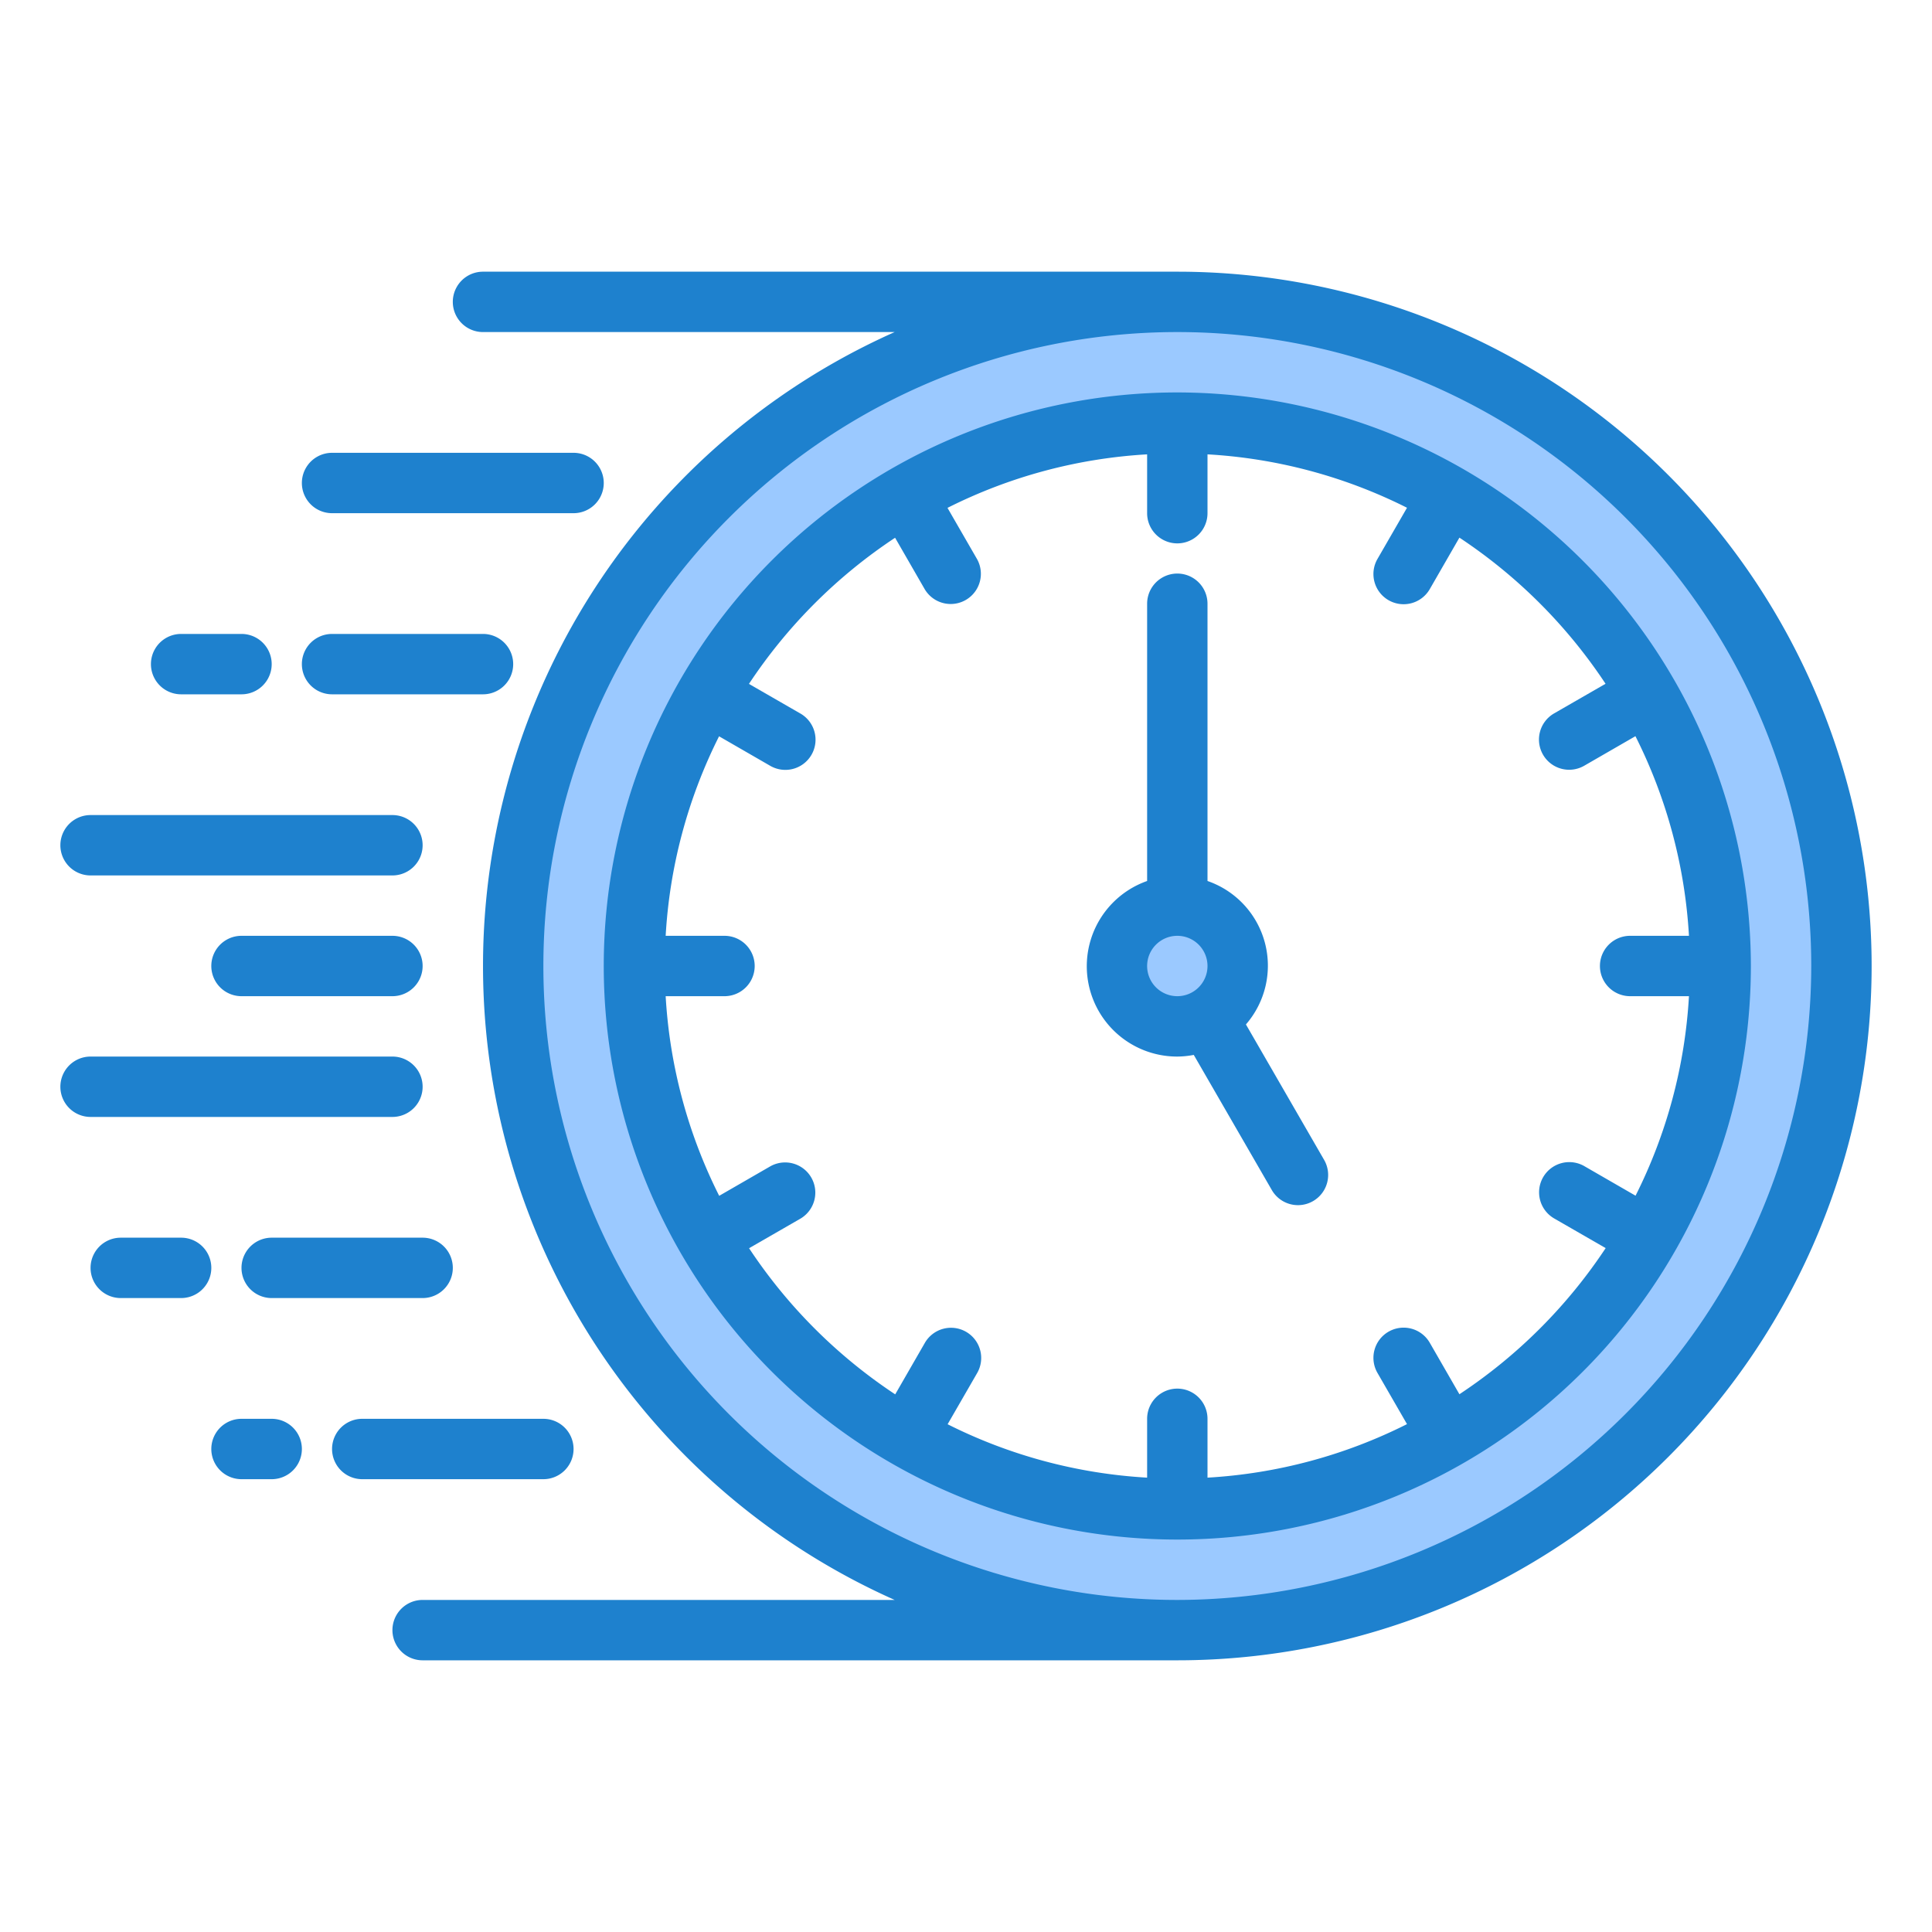
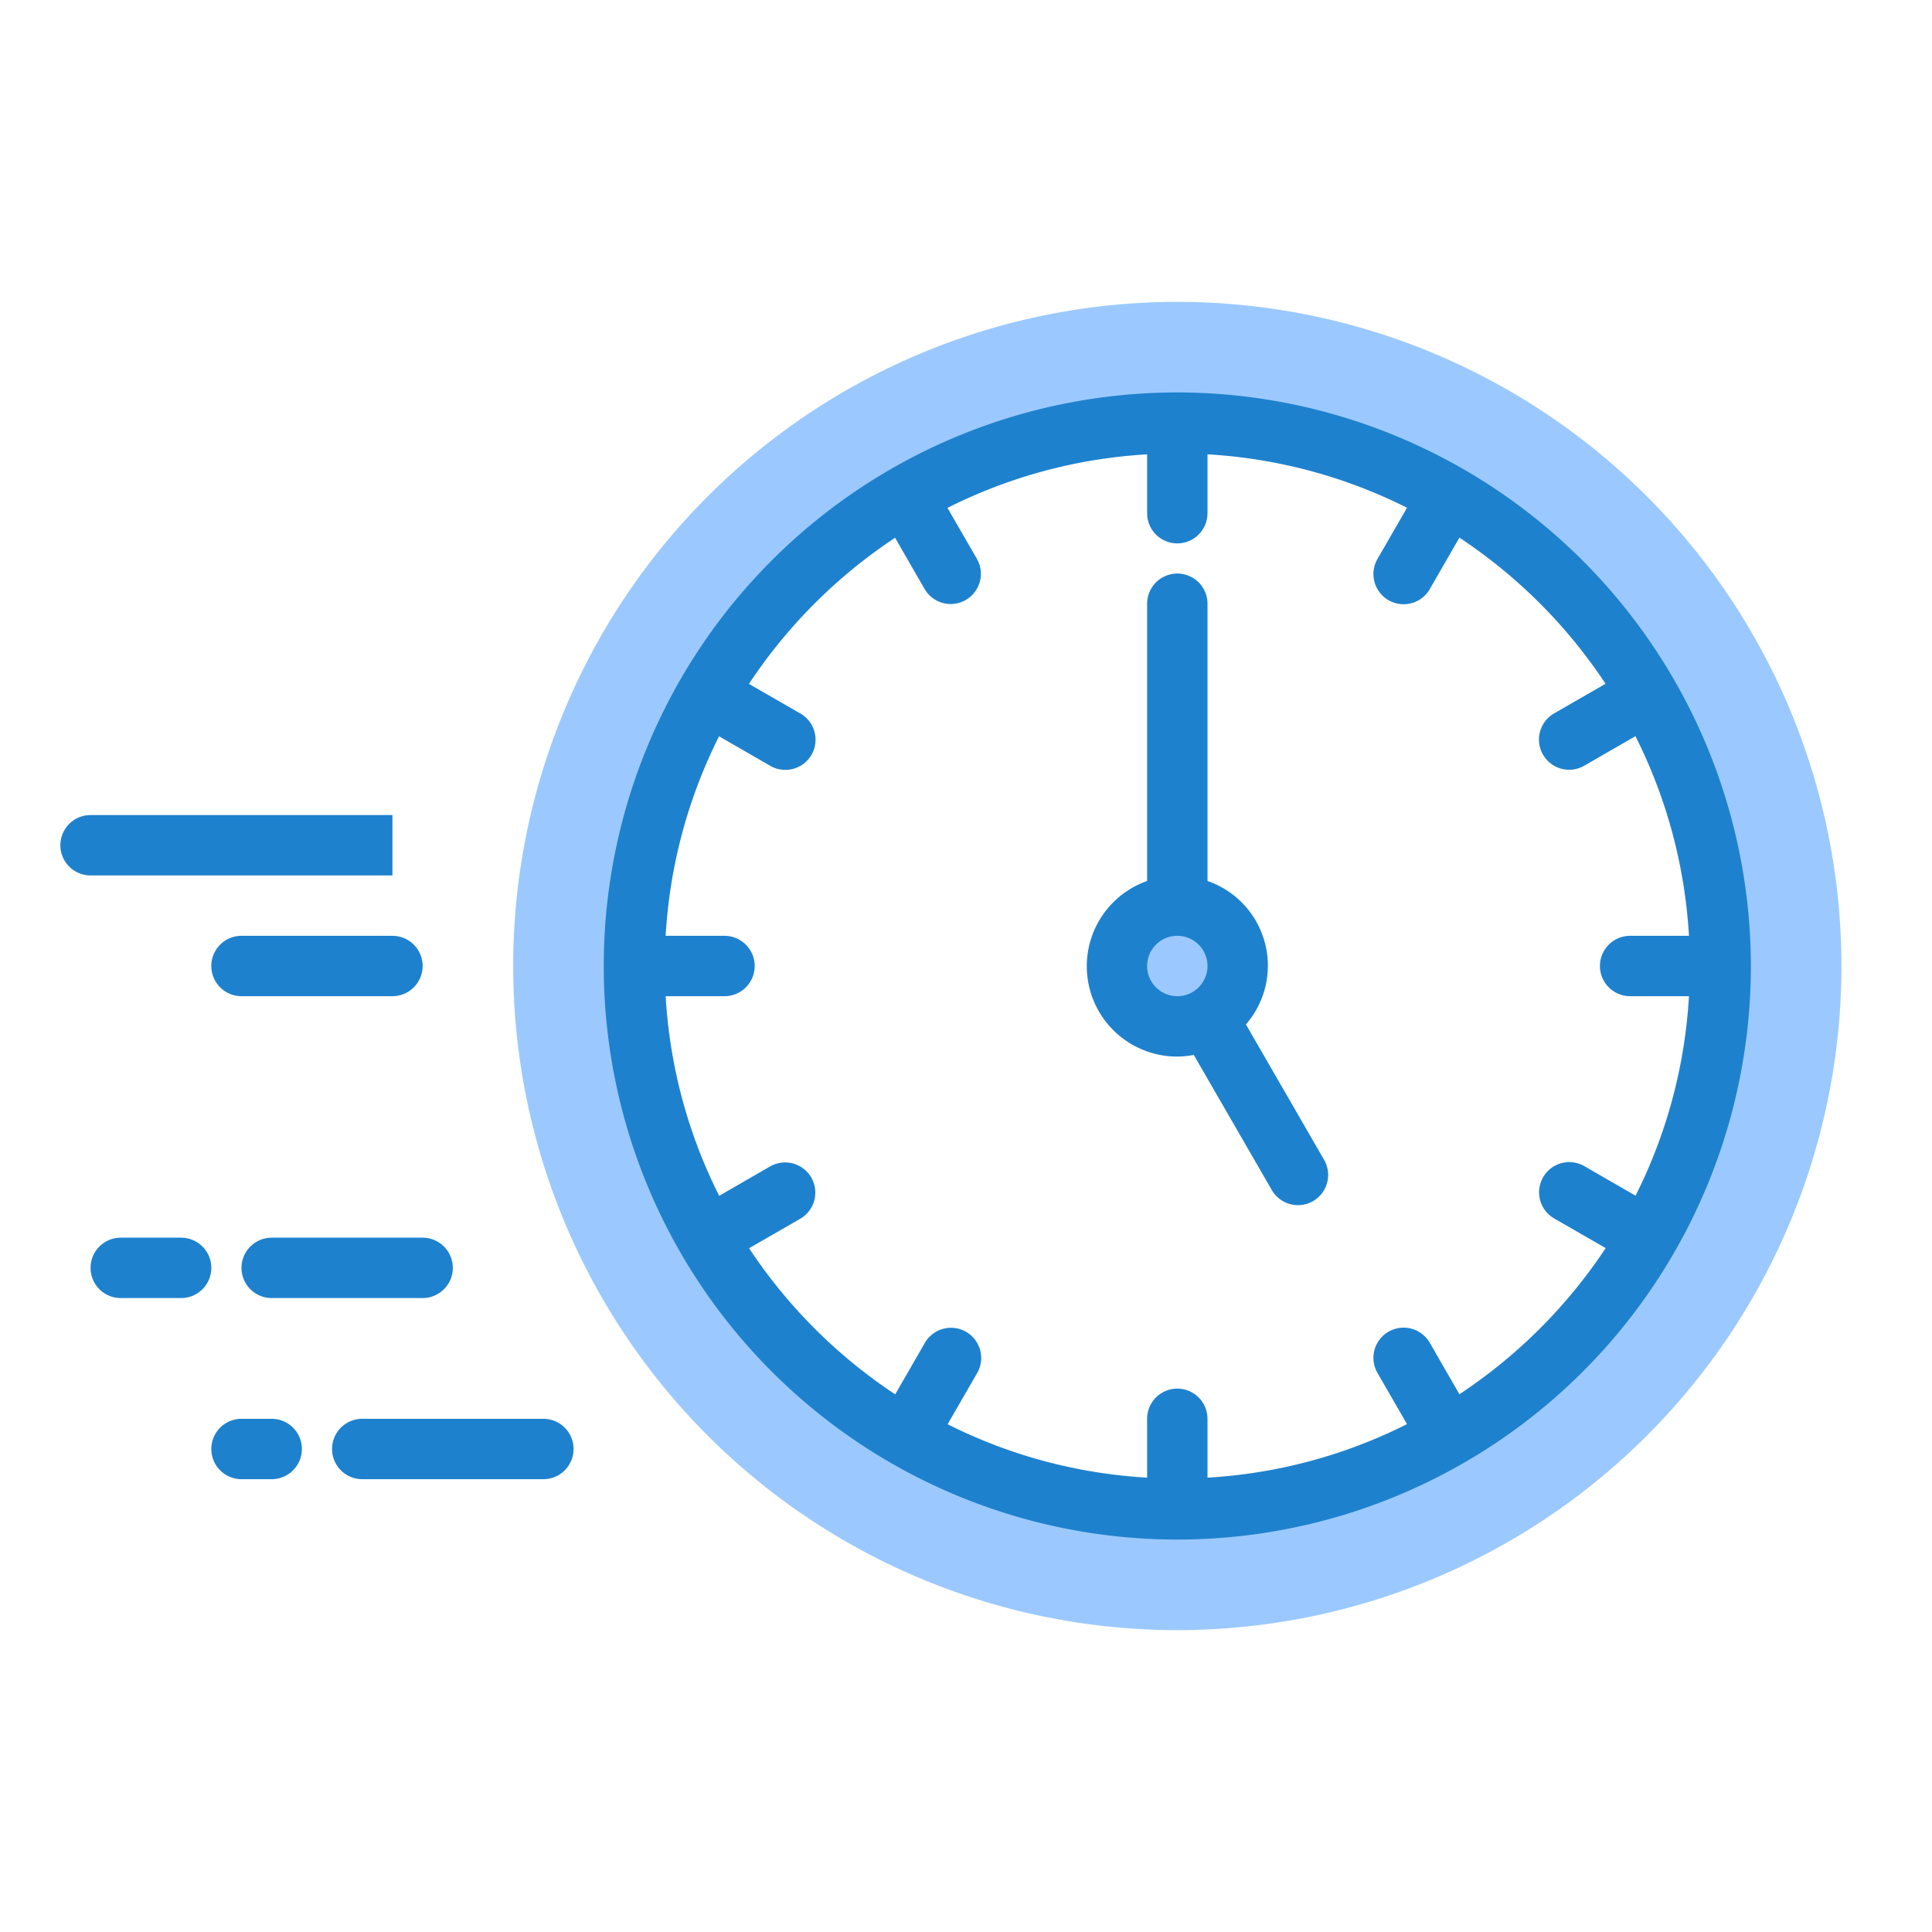
<svg xmlns="http://www.w3.org/2000/svg" width="1024" height="1024" viewBox="0 0 64 64">
  <g id="watch-clock-time-fast-alarm">
    <path d="m39 10a22 22 0 1 0 22 22 22 22 0 0 0 -22-22zm0 40a18 18 0 1 1 18-18 18.021 18.021 0 0 1 -18 18z" fill="#9bc9ff" />
    <circle cx="39" cy="32" fill="#9bc9ff" r="2" />
    <g fill="#1e81ce">
-       <path d="m13 29h-10a1 1 0 0 1 0-2h10a1 1 0 0 1 0 2z" />
-       <path d="m13 37h-10a1 1 0 0 1 0-2h10a1 1 0 0 1 0 2z" />
+       <path d="m13 29h-10a1 1 0 0 1 0-2h10z" />
      <path d="m13 33h-5a1 1 0 0 1 0-2h5a1 1 0 0 1 0 2z" />
      <path d="m6 43h-2a1 1 0 0 1 0-2h2a1 1 0 0 1 0 2z" />
      <path d="m9 49h-1a1 1 0 0 1 0-2h1a1 1 0 0 1 0 2z" />
      <path d="m14 43h-5a1 1 0 0 1 0-2h5a1 1 0 0 1 0 2z" />
-       <path d="m39 9h-23a1 1 0 0 0 0 2h13.637a22.988 22.988 0 0 0 0 42h-15.637a1 1 0 0 0 0 2h25a23 23 0 0 0 0-46zm0 44a21 21 0 1 1 21-21 21.023 21.023 0 0 1 -21 21z" />
      <path d="m39 13a19 19 0 1 0 19 19 19.021 19.021 0 0 0 -19-19zm9.345 33.186-.979-1.7a1 1 0 1 0 -1.732 1l.975 1.69a16.841 16.841 0 0 1 -6.609 1.773v-1.949a1 1 0 0 0 -2 0v1.949a16.841 16.841 0 0 1 -6.609-1.769l.975-1.69a1 1 0 1 0 -1.732-1l-.979 1.7a17.143 17.143 0 0 1 -4.841-4.841l1.7-.979a1 1 0 0 0 -1-1.732l-1.69.975a16.841 16.841 0 0 1 -1.773-6.613h1.949a1 1 0 0 0 0-2h-1.949a16.841 16.841 0 0 1 1.769-6.609l1.69.975a1 1 0 1 0 1-1.732l-1.7-.979a17.143 17.143 0 0 1 4.841-4.841l.979 1.7a1 1 0 0 0 1.732-1l-.975-1.69a16.841 16.841 0 0 1 6.613-1.773v1.949a1 1 0 0 0 2 0v-1.949a16.841 16.841 0 0 1 6.609 1.769l-.975 1.69a1 1 0 1 0 1.732 1l.979-1.7a17.143 17.143 0 0 1 4.841 4.841l-1.7.979a1 1 0 1 0 1 1.732l1.69-.975a16.841 16.841 0 0 1 1.773 6.613h-1.949a1 1 0 0 0 0 2h1.949a16.841 16.841 0 0 1 -1.769 6.609l-1.69-.975a1 1 0 1 0 -1 1.732l1.7.979a17.143 17.143 0 0 1 -4.845 4.841z" />
      <path d="m41.273 33.936a2.968 2.968 0 0 0 -1.273-4.752v-9.184a1 1 0 0 0 -2 0v9.184a2.993 2.993 0 0 0 1 5.816 2.962 2.962 0 0 0 .545-.055l2.589 4.483a1 1 0 0 0 1.732-1zm-3.273-1.936a1 1 0 1 1 1 1 1 1 0 0 1 -1-1z" />
-       <path d="m11 17h8a1 1 0 0 0 0-2h-8a1 1 0 0 0 0 2z" />
-       <path d="m16 23a1 1 0 0 0 0-2h-5a1 1 0 0 0 0 2z" />
      <path d="m19 48a1 1 0 0 0 -1-1h-6a1 1 0 0 0 0 2h6a1 1 0 0 0 1-1z" />
-       <path d="m8 23h-2a1 1 0 0 1 0-2h2a1 1 0 0 1 0 2z" />
    </g>
  </g>
</svg>